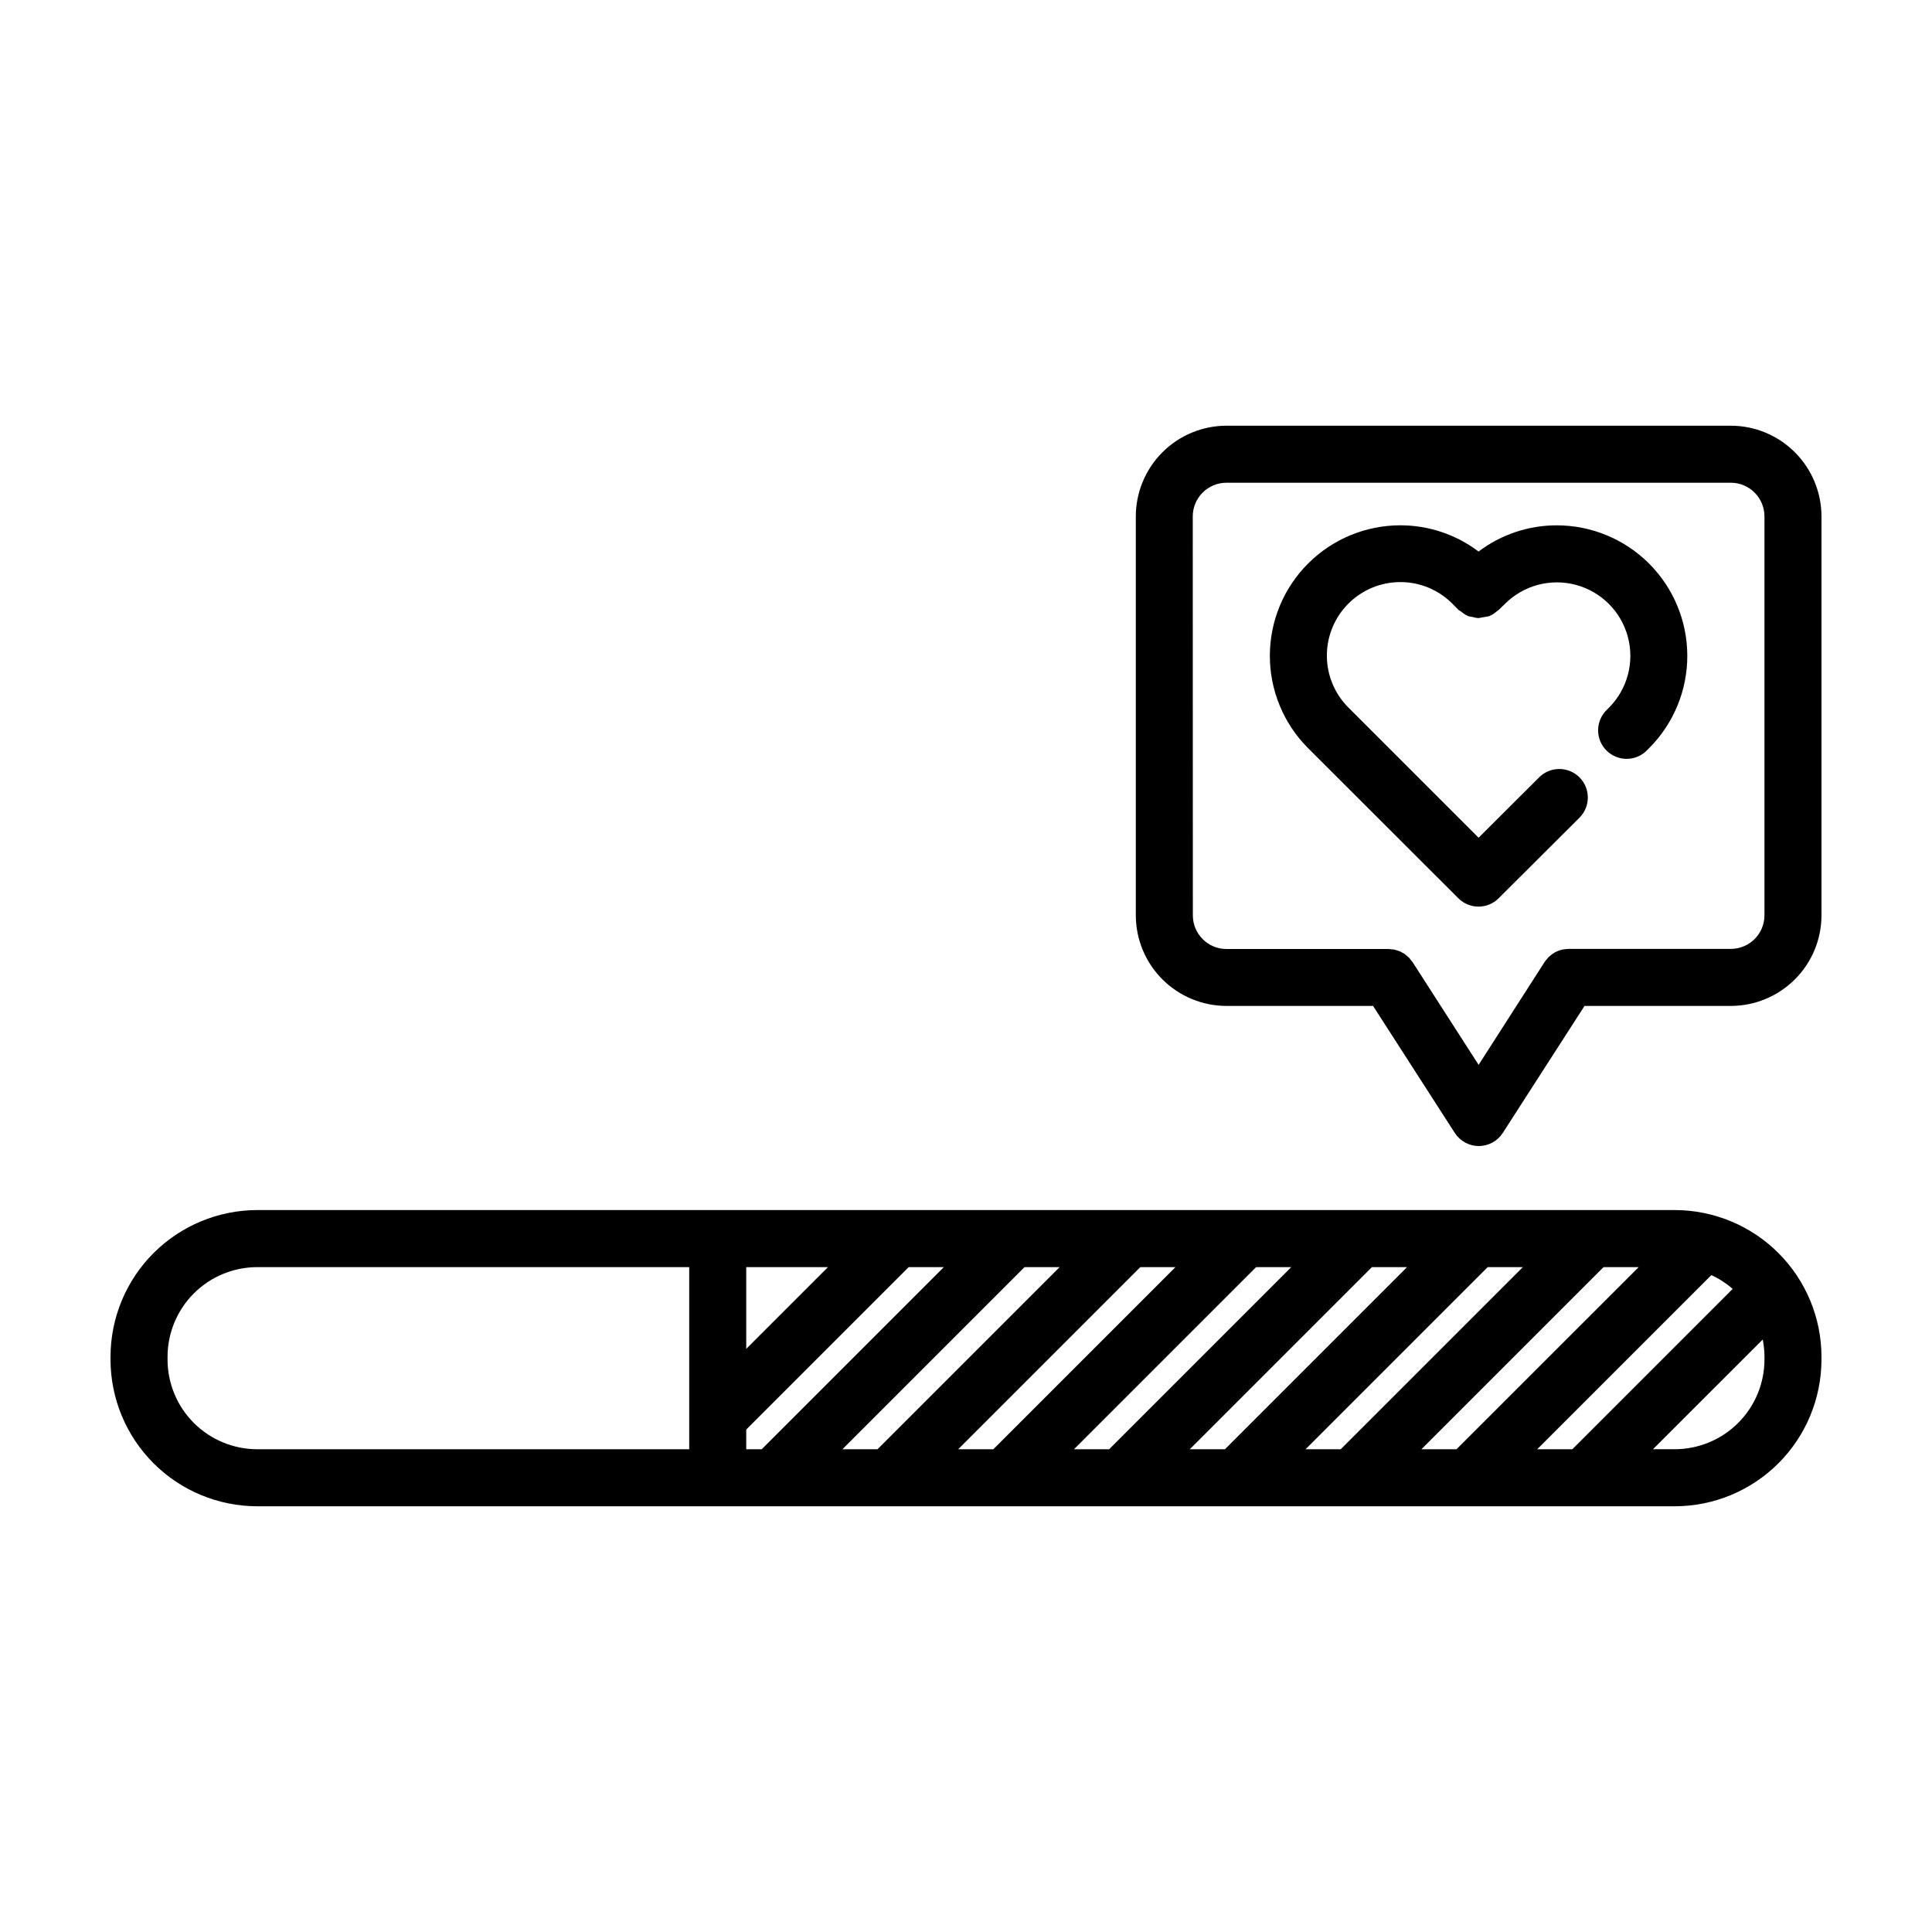
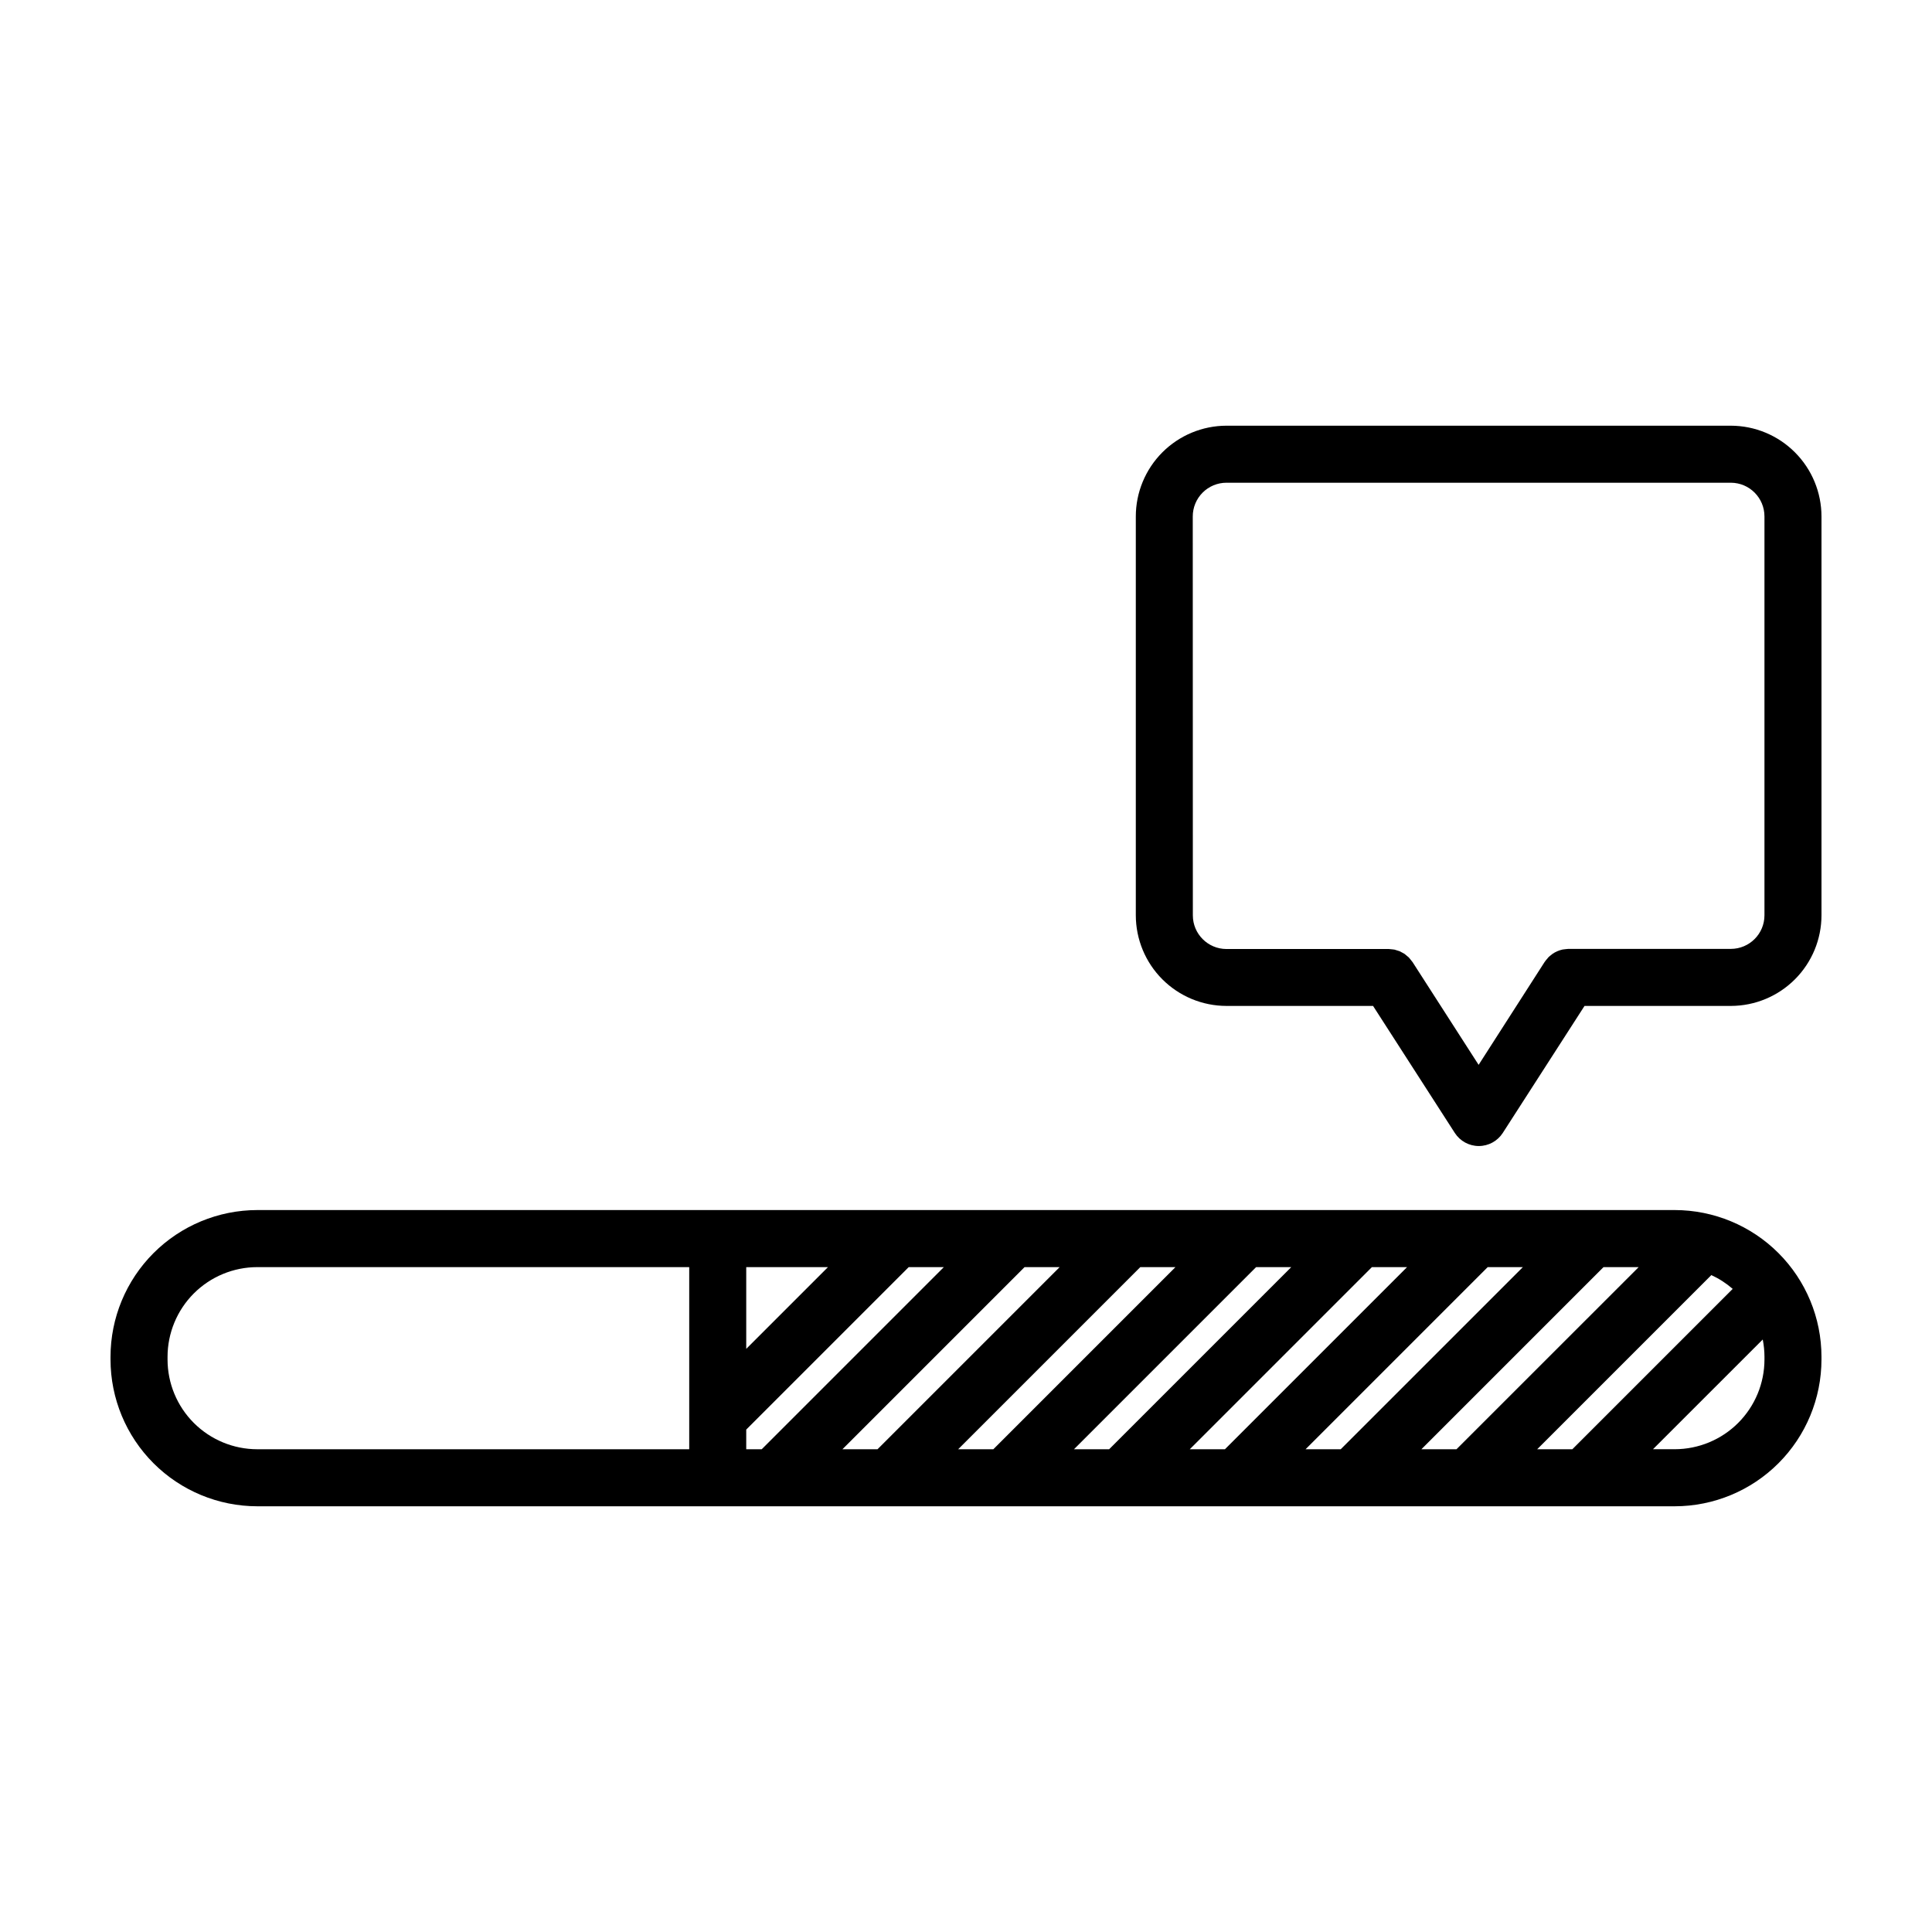
<svg xmlns="http://www.w3.org/2000/svg" fill="#000000" width="800px" height="800px" version="1.1" viewBox="144 144 512 512">
  <g>
-     <path d="m530.48 382.05c2.953 2.949 7.734 2.949 10.688 0l0.031-0.047 21.371-21.297c2.953-2.949 2.961-7.734 0.016-10.691-2.949-2.957-7.738-2.965-10.691-0.016l-16.051 16.008-34.527-34.523c-3.644-3.656-5.688-8.605-5.684-13.766 0.004-5.16 2.059-10.109 5.707-13.758 3.652-3.648 8.598-5.695 13.762-5.699 5.168-0.012 10.129 2.043 13.773 5.711l1.512 1.512 0.023 0.039 0.047 0.035 0.066 0.066c0.242 0.18 0.496 0.348 0.758 0.504 0.516 0.445 1.086 0.82 1.699 1.117 0.387 0.121 0.785 0.203 1.188 0.25 0.527 0.168 1.074 0.273 1.625 0.312 0.938-0.152 1.875-0.32 2.809-0.504 0.809-0.336 1.555-0.812 2.199-1.41 0.09-0.082 0.207-0.105 0.297-0.191 0.031 0 0.066-0.035 0.098-0.059s0.031-0.055 0.051-0.082l1.566-1.512h-0.004c4.918-4.922 12.086-6.848 18.805-5.051 6.723 1.793 11.977 7.039 13.781 13.758 1.805 6.719-0.109 13.891-5.027 18.812l-0.504 0.504c-1.477 1.406-2.324 3.352-2.348 5.391-0.023 2.039 0.781 4.004 2.227 5.441 1.445 1.441 3.414 2.234 5.453 2.199 2.043-0.031 3.981-0.891 5.379-2.375l0.504-0.504c6.465-6.496 10.086-15.289 10.074-24.453-0.012-9.164-3.66-17.949-10.141-24.426-6.484-6.477-15.27-10.117-24.434-10.125-7.484-0.012-14.773 2.426-20.742 6.945-5.969-4.519-13.254-6.961-20.742-6.953-9.164 0.004-17.953 3.648-24.434 10.129-6.484 6.477-10.129 15.266-10.137 24.43-0.008 9.168 3.621 17.961 10.09 24.453z" />
    <path d="m469.02 410.58h38.855l21.664 33.66c1.391 2.16 3.785 3.469 6.356 3.469 2.57 0 4.965-1.309 6.356-3.469l21.664-33.66h38.855-0.004c6.356-0.027 12.445-2.566 16.93-7.07 4.488-4.5 7.012-10.594 7.016-16.949v-105.68c0-6.375-2.527-12.488-7.031-17-4.5-4.512-10.609-7.055-16.984-7.066h-133.68c-6.371 0.012-12.48 2.555-16.984 7.066-4.5 4.512-7.031 10.625-7.031 17v105.68c0.008 6.367 2.539 12.473 7.043 16.977 4.5 4.5 10.605 7.035 16.973 7.043zm-8.926-129.7c-0.004-2.371 0.934-4.648 2.609-6.328 1.672-1.68 3.945-2.621 6.316-2.625h133.68c4.93 0.016 8.914 4.023 8.902 8.953v105.68c0 4.914-3.984 8.898-8.902 8.906h-43.094c-0.207 0-0.406 0.039-0.613 0.059h-0.004c-0.293 0.02-0.59 0.055-0.879 0.105l-0.09 0.023-0.004 0.004c-0.914 0.207-1.781 0.582-2.559 1.109-0.117 0.082-0.215 0.18-0.328 0.266-0.277 0.203-0.543 0.426-0.789 0.664-0.125 0.125-0.223 0.277-0.336 0.414h-0.004c-0.215 0.234-0.418 0.484-0.598 0.75l-0.051 0.059-17.5 27.277-17.512-27.242-0.051-0.059h-0.004c-0.172-0.25-0.363-0.492-0.566-0.719-0.125-0.145-0.238-0.312-0.371-0.449h-0.004c-0.176-0.164-0.363-0.32-0.559-0.469-0.18-0.164-0.367-0.32-0.562-0.469-0.188-0.125-0.398-0.215-0.594-0.328h-0.004c-0.219-0.133-0.445-0.258-0.68-0.367-0.203-0.086-0.43-0.137-0.641-0.203h0.004c-0.25-0.094-0.5-0.172-0.758-0.234-0.172-0.035-0.359-0.039-0.535-0.066-0.316-0.051-0.637-0.082-0.961-0.094h-43.031c-4.914-0.012-8.895-3.992-8.902-8.91z" />
    <path d="m212.17 543.18h375.66c10.312-0.012 20.195-4.113 27.484-11.406 7.289-7.289 11.387-17.176 11.395-27.488v-0.727 0.004c-0.008-10.309-4.109-20.191-11.398-27.484-7.289-7.289-17.172-11.387-27.48-11.402h-375.66c-10.309 0.016-20.195 4.117-27.484 11.406-7.289 7.293-11.391 17.18-11.398 27.488v0.715c0.008 10.312 4.109 20.199 11.398 27.492 7.289 7.289 17.176 11.391 27.484 11.402zm129.59-63.379h21.664l-21.664 21.664zm0 43.055 43.055-43.055h9.316l-48.266 48.266h-4.106zm83.059-43.055-48.266 48.266h-9.301l48.266-48.266zm30.691 0-48.266 48.266h-9.32l48.266-48.266zm30.688 0-48.266 48.266h-9.316l48.266-48.266zm30.688 0-48.266 48.266h-9.316l48.266-48.266zm30.691 0-48.27 48.266h-9.316l48.266-48.266zm30.688 0-48.281 48.266h-9.301l48.266-48.266zm24.918 5.769-42.496 42.496h-9.316l46.152-46.152h0.004c2.051 0.941 3.953 2.172 5.656 3.656zm8.418 18.715c-0.004 6.305-2.512 12.344-6.965 16.801-4.457 4.457-10.496 6.961-16.801 6.973h-5.777l29.086-29.078v-0.004c0.297 1.512 0.453 3.047 0.457 4.586zm-423.2-0.715c0.008-6.301 2.512-12.344 6.969-16.801 4.457-4.453 10.5-6.961 16.801-6.969h114.48v48.266h-114.48c-6.305-0.008-12.348-2.516-16.805-6.973s-6.961-10.504-6.965-16.809z" />
  </g>
</svg>